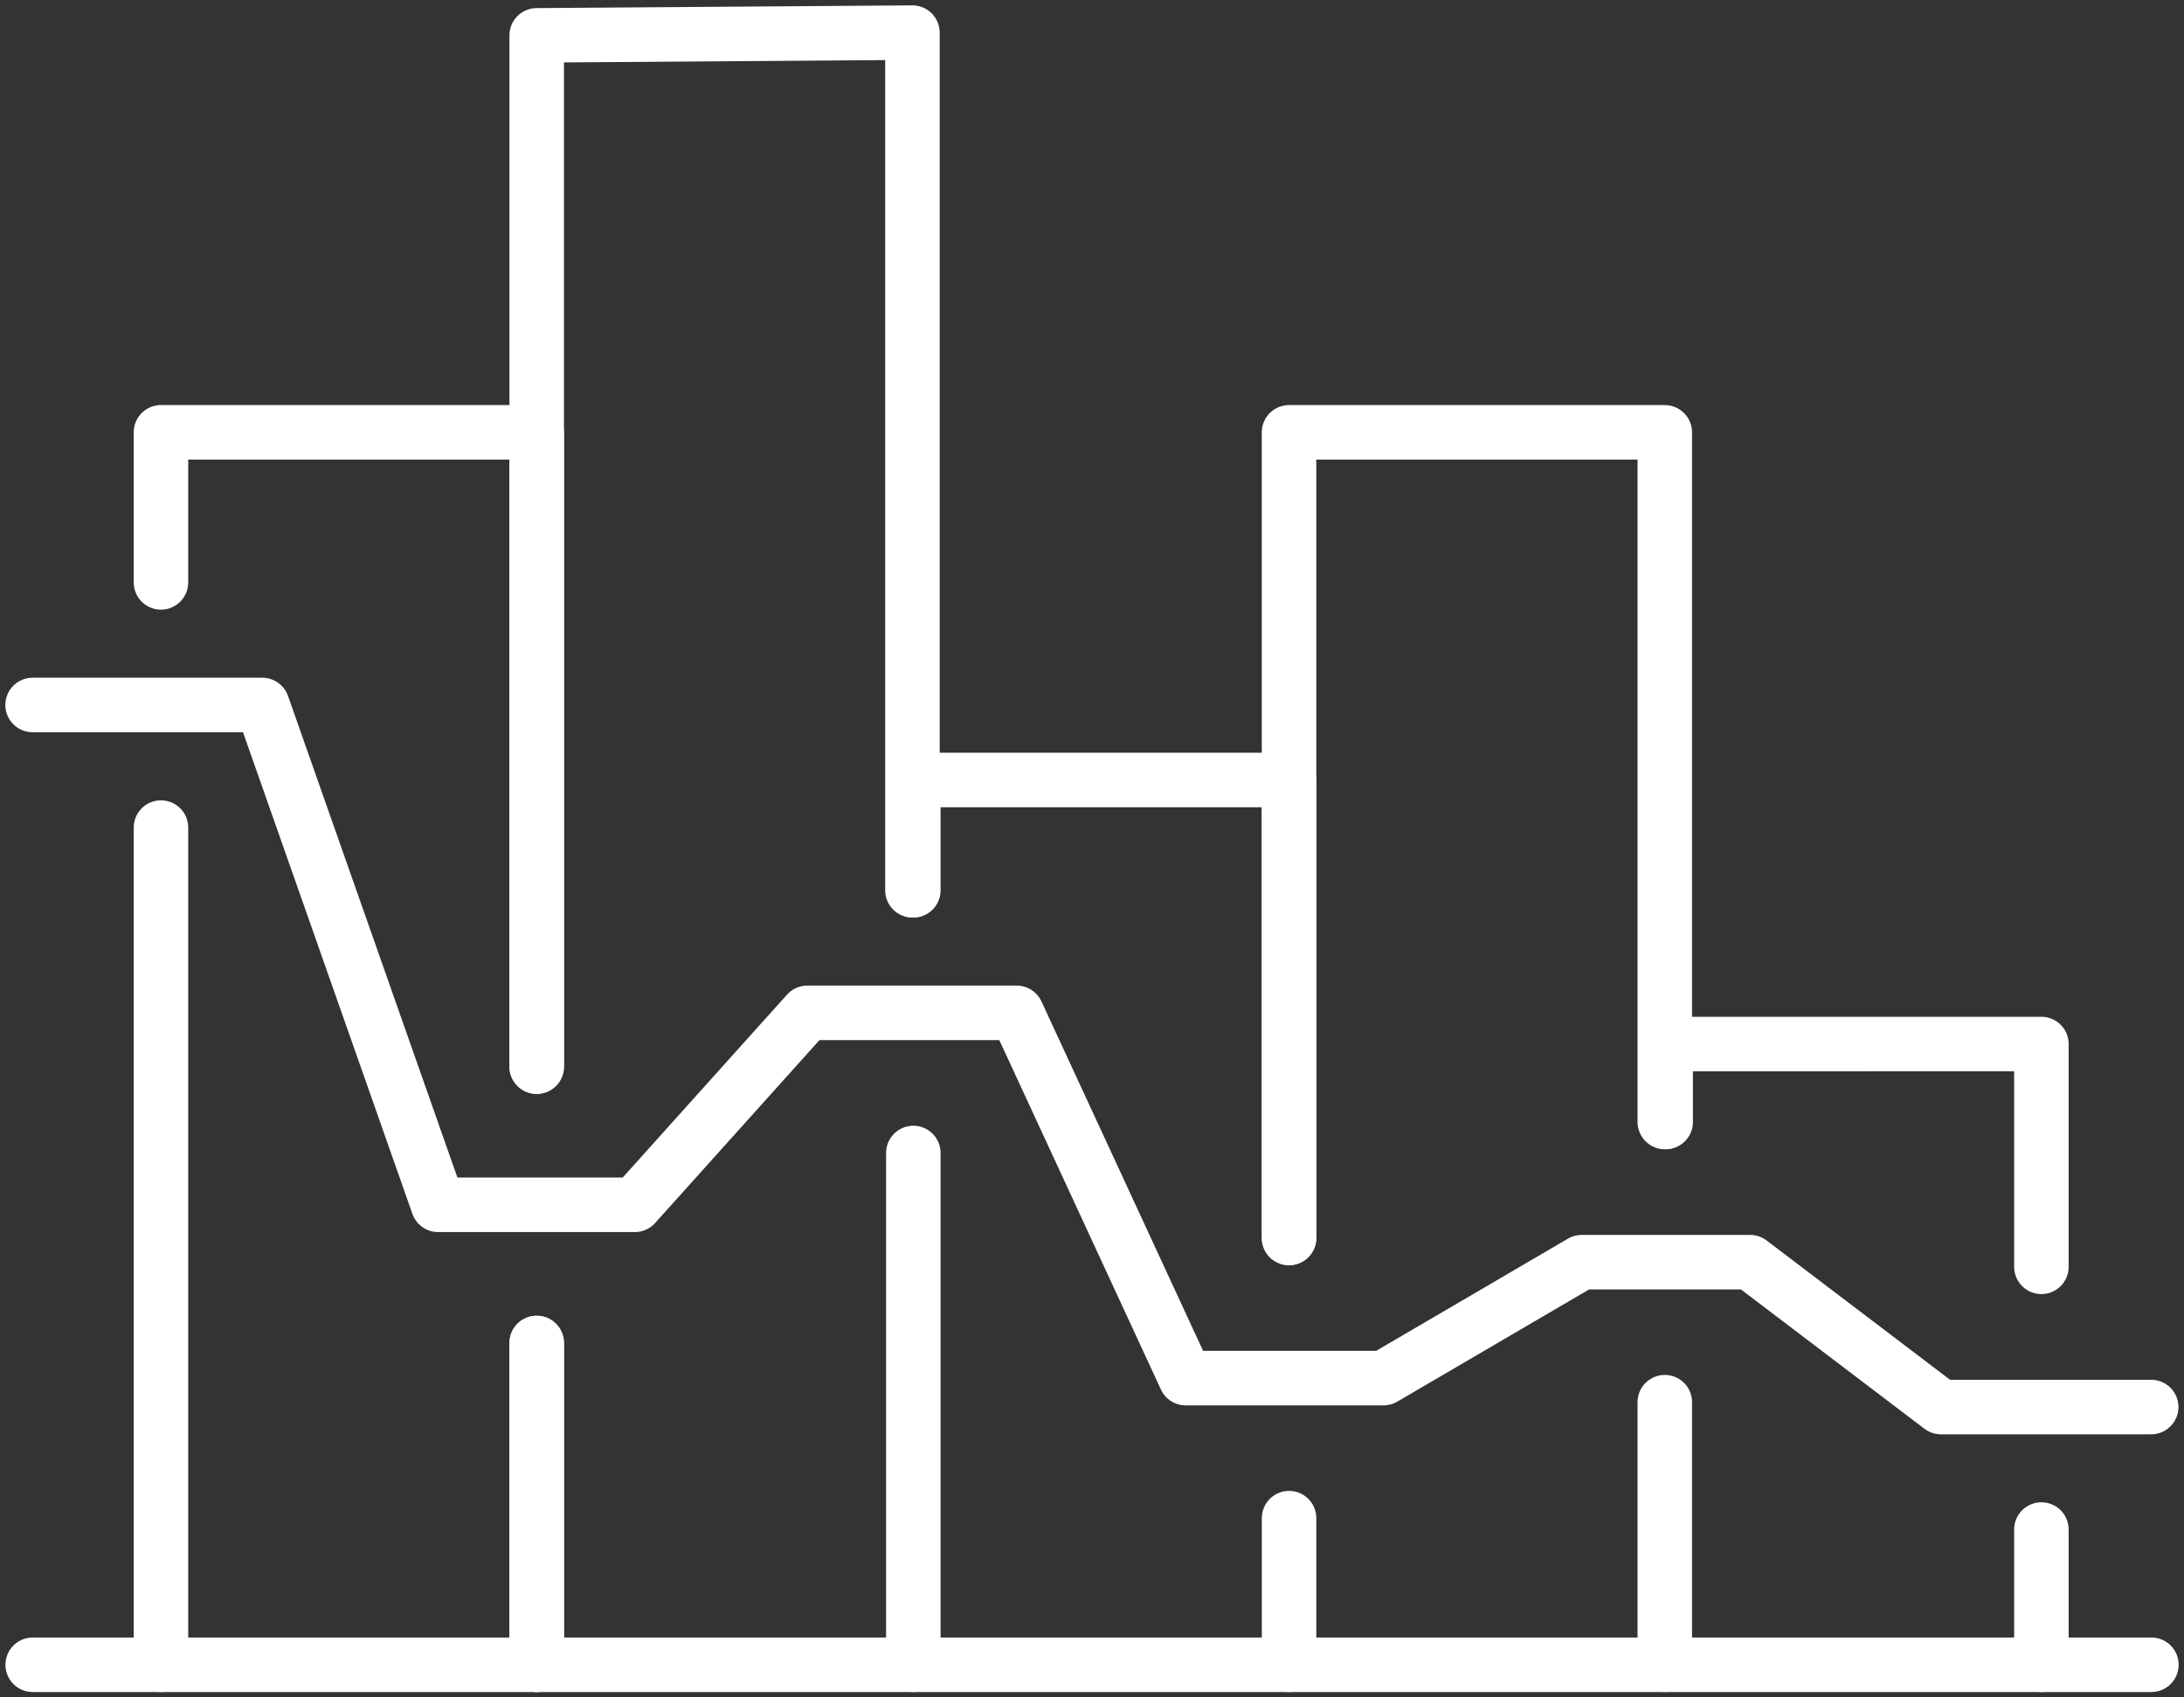
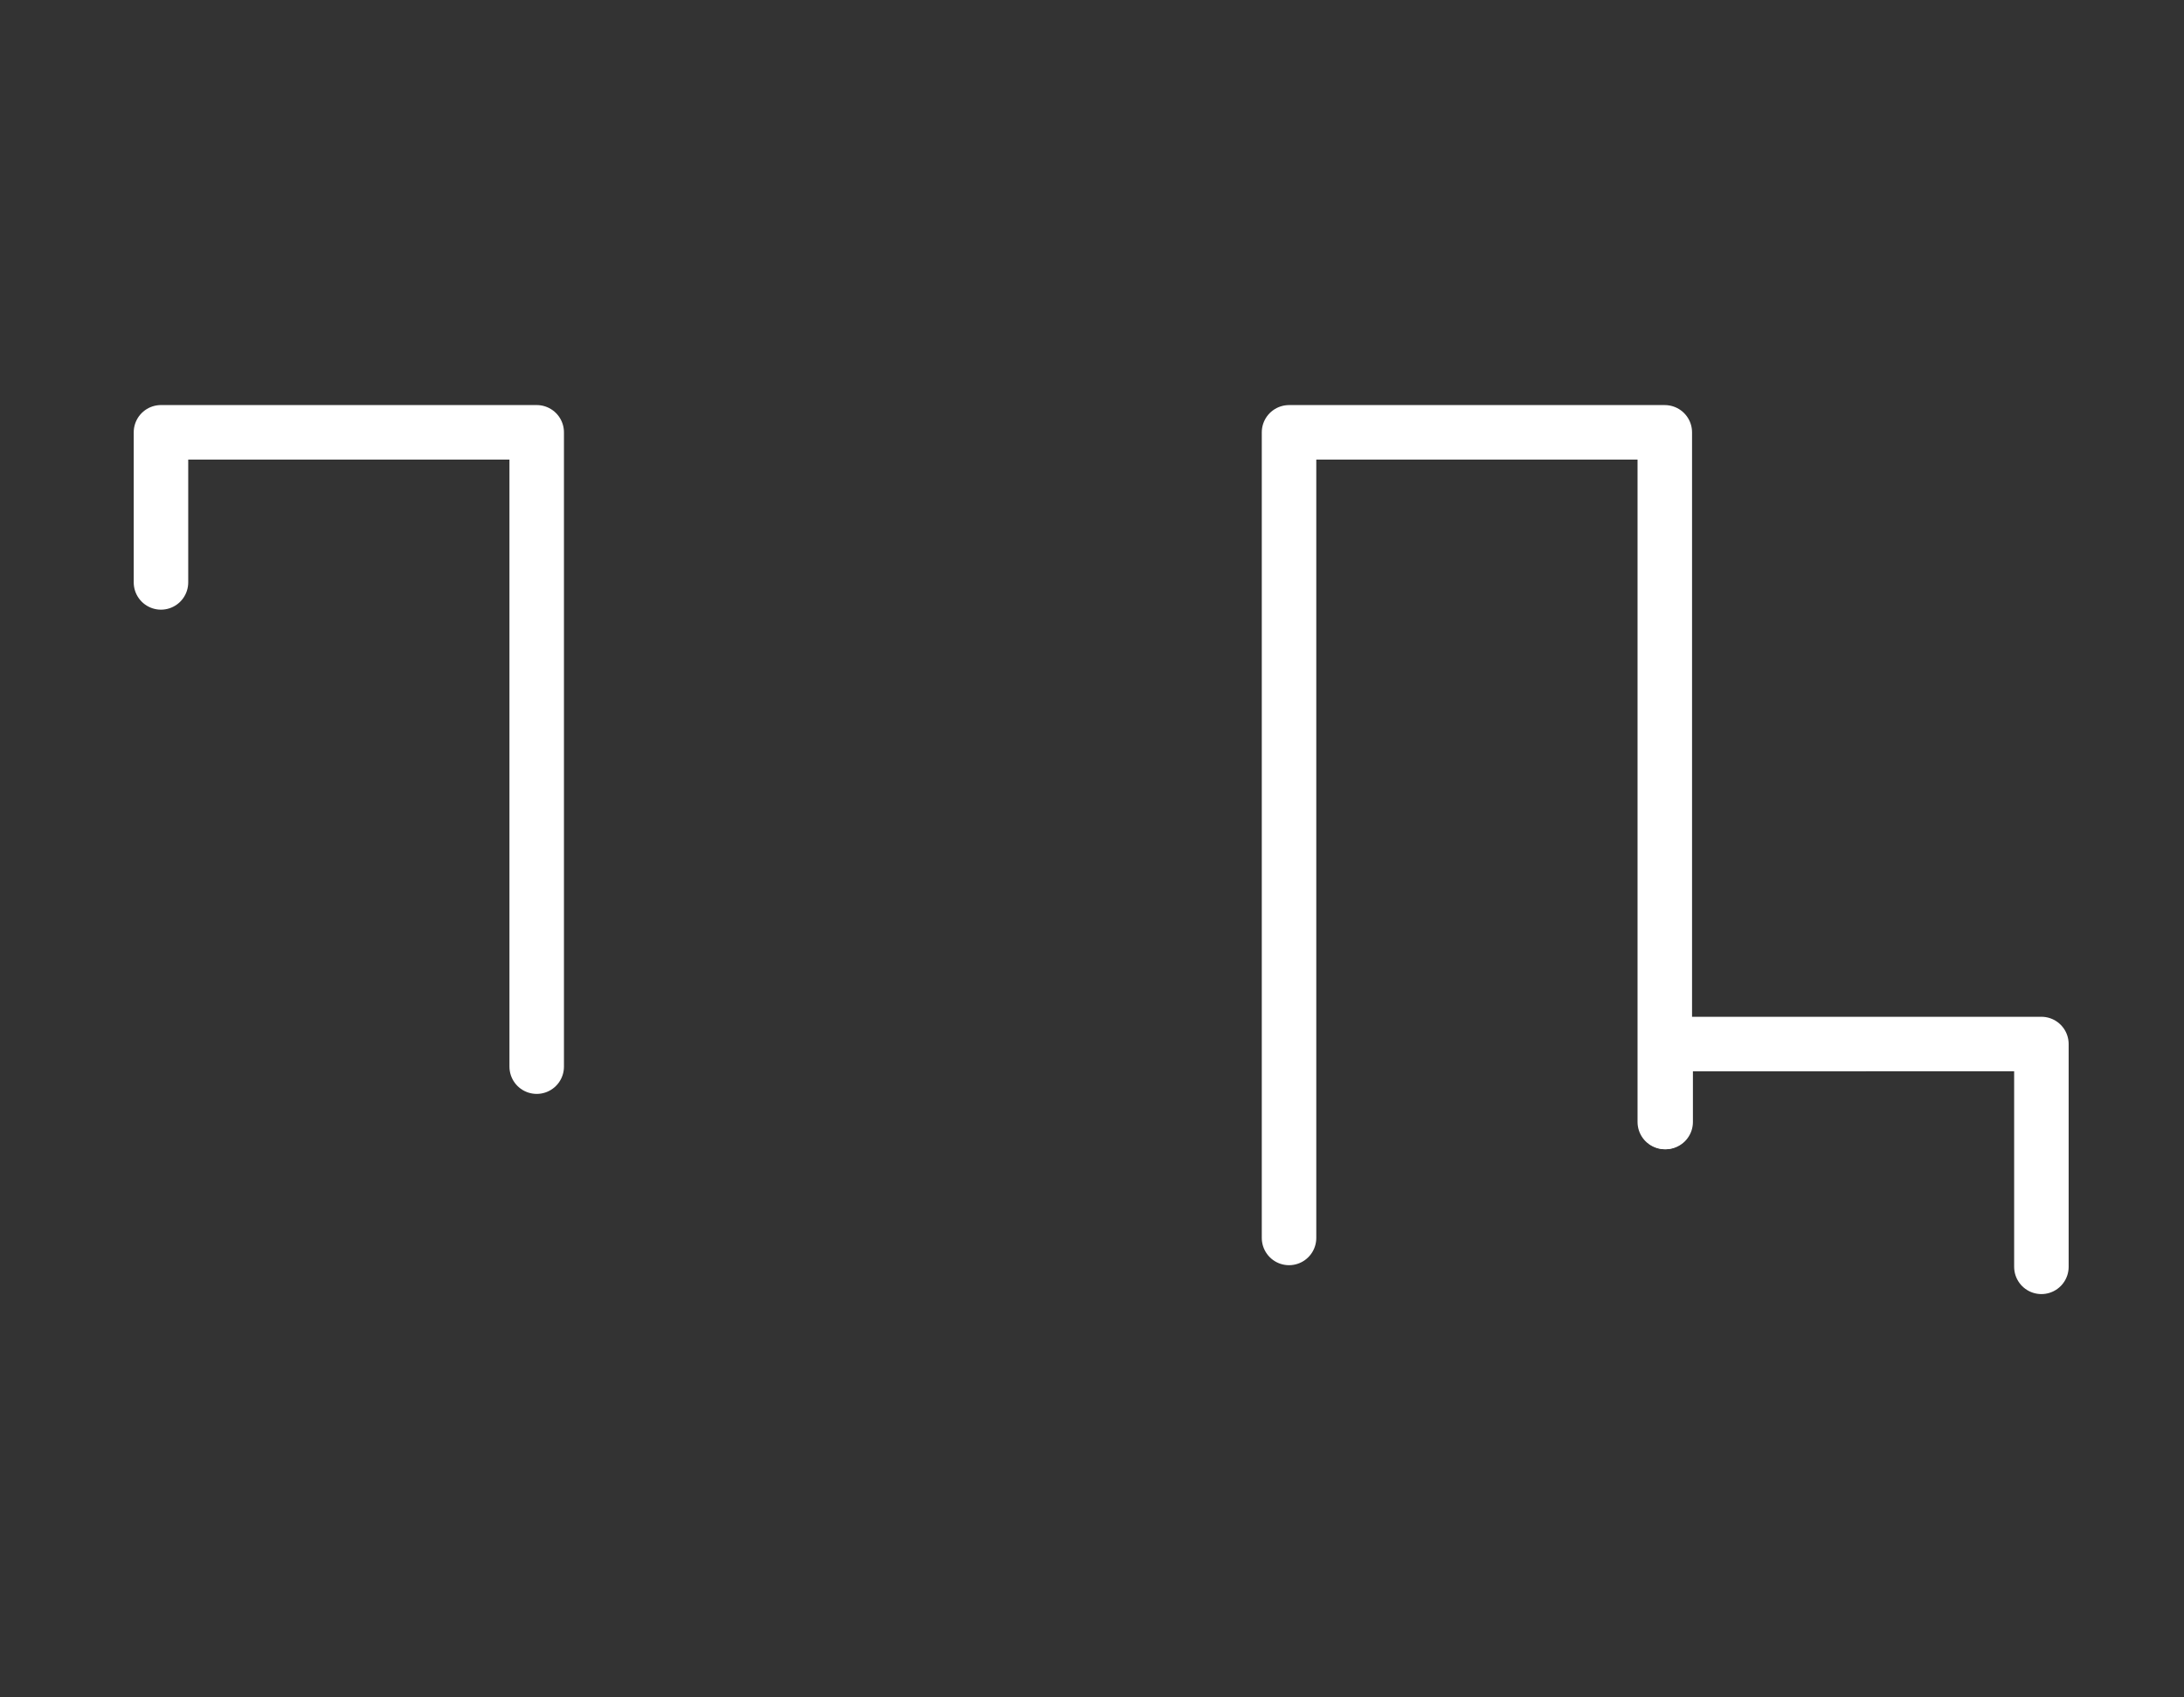
<svg xmlns="http://www.w3.org/2000/svg" id="Group_88687" data-name="Group 88687" width="80.145" height="62.272" viewBox="0 0 80.145 62.272">
  <rect x="0" y="0" width="80.145" height="62.272" fill="#333333" stroke="none" />
  <defs>
    <clipPath id="clip-path">
-       <rect id="Rectangle_69135" data-name="Rectangle 69135" width="80.145" height="62.272" fill="none" stroke="#fff" stroke-width="2" />
-     </clipPath>
+       </clipPath>
  </defs>
-   <path id="Path_100421" data-name="Path 100421" d="M150.909,136.269v-16.8H137.121v4.048" transform="translate(-103.605 -90.854)" fill="none" stroke="#fff" stroke-linecap="round" stroke-linejoin="round" stroke-width="2" />
  <g id="Group_88680" data-name="Group 88680">
    <g id="Group_88679" data-name="Group 88679" clip-path="url(#clip-path)">
      <line id="Line_292" data-name="Line 292" y1="18.774" transform="translate(33.516 42.299)" fill="none" stroke="#fff" stroke-linecap="round" stroke-linejoin="round" stroke-width="2" />
      <line id="Line_293" data-name="Line 293" y1="5.378" transform="translate(47.304 55.695)" fill="none" stroke="#fff" stroke-linecap="round" stroke-linejoin="round" stroke-width="2" />
    </g>
  </g>
  <path id="Path_100422" data-name="Path 100422" d="M93.34,91.519v-25.3H79.551V95.773" transform="translate(-32.248 -50.358)" fill="none" stroke="#fff" stroke-linecap="round" stroke-linejoin="round" stroke-width="2" />
  <g id="Group_88682" data-name="Group 88682">
    <g id="Group_88681" data-name="Group 88681" clip-path="url(#clip-path)">
      <line id="Line_294" data-name="Line 294" y1="9.631" transform="translate(61.092 51.441)" fill="none" stroke="#fff" stroke-linecap="round" stroke-linejoin="round" stroke-width="2" />
    </g>
  </g>
  <path id="Path_100423" data-name="Path 100423" d="M252.393,71.724V66.218h13.788V89.489" transform="translate(-246.486 -50.358)" fill="none" stroke="#fff" stroke-linecap="round" stroke-linejoin="round" stroke-width="2" />
  <g id="Group_88684" data-name="Group 88684">
    <g id="Group_88683" data-name="Group 88683" clip-path="url(#clip-path)">
      <line id="Line_295" data-name="Line 295" y1="11.803" transform="translate(19.695 49.27)" fill="none" stroke="#fff" stroke-linecap="round" stroke-linejoin="round" stroke-width="2" />
      <line id="Line_296" data-name="Line 296" y1="30.712" transform="translate(5.907 30.361)" fill="none" stroke="#fff" stroke-linecap="round" stroke-linejoin="round" stroke-width="2" />
      <line id="Line_297" data-name="Line 297" y1="4.96" transform="translate(74.912 56.113)" fill="none" stroke="#fff" stroke-linecap="round" stroke-linejoin="round" stroke-width="2" />
    </g>
  </g>
  <path id="Path_100424" data-name="Path 100424" d="M35.636,168.094v-8.173H21.848v2.859" transform="translate(39.276 -121.619)" fill="none" stroke="#fff" stroke-linecap="round" stroke-linejoin="round" stroke-width="2" />
  <g id="Group_88686" data-name="Group 88686">
    <g id="Group_88685" data-name="Group 88685" clip-path="url(#clip-path)">
      <path id="Path_100425" data-name="Path 100425" d="M208.612,36.464V5l-13.788.1V42.934" transform="translate(-175.129 -3.803)" fill="none" stroke="#fff" stroke-linecap="round" stroke-linejoin="round" stroke-width="2" />
      <line id="Line_298" data-name="Line 298" y1="11.803" transform="translate(19.695 49.27)" fill="none" stroke="#fff" stroke-linecap="round" stroke-linejoin="round" stroke-width="2" />
      <line id="Line_299" data-name="Line 299" x1="77.748" transform="translate(1.2 61.074)" fill="none" stroke="#fff" stroke-linecap="round" stroke-linejoin="round" stroke-width="2" />
      <path id="Path_100426" data-name="Path 100426" d="M5,107.986h8.43l6.451,18.337H27.1l6.329-7.042h7.685l6.2,13.4h7.26l7.273-4.253h6.181l7,5.314h7.717" transform="translate(-3.804 -82.123)" fill="none" stroke="#fff" stroke-linecap="round" stroke-linejoin="round" stroke-width="2" />
      <path id="Path_100449" data-name="Path 100449" d="M0,0,6.012,10.913,0,21.825H5.153l6.012-10.913L5.153,0Z" transform="translate(142.417 66.175)" fill="#00a3ff" stroke="#fff" stroke-width="1" />
    </g>
  </g>
</svg>